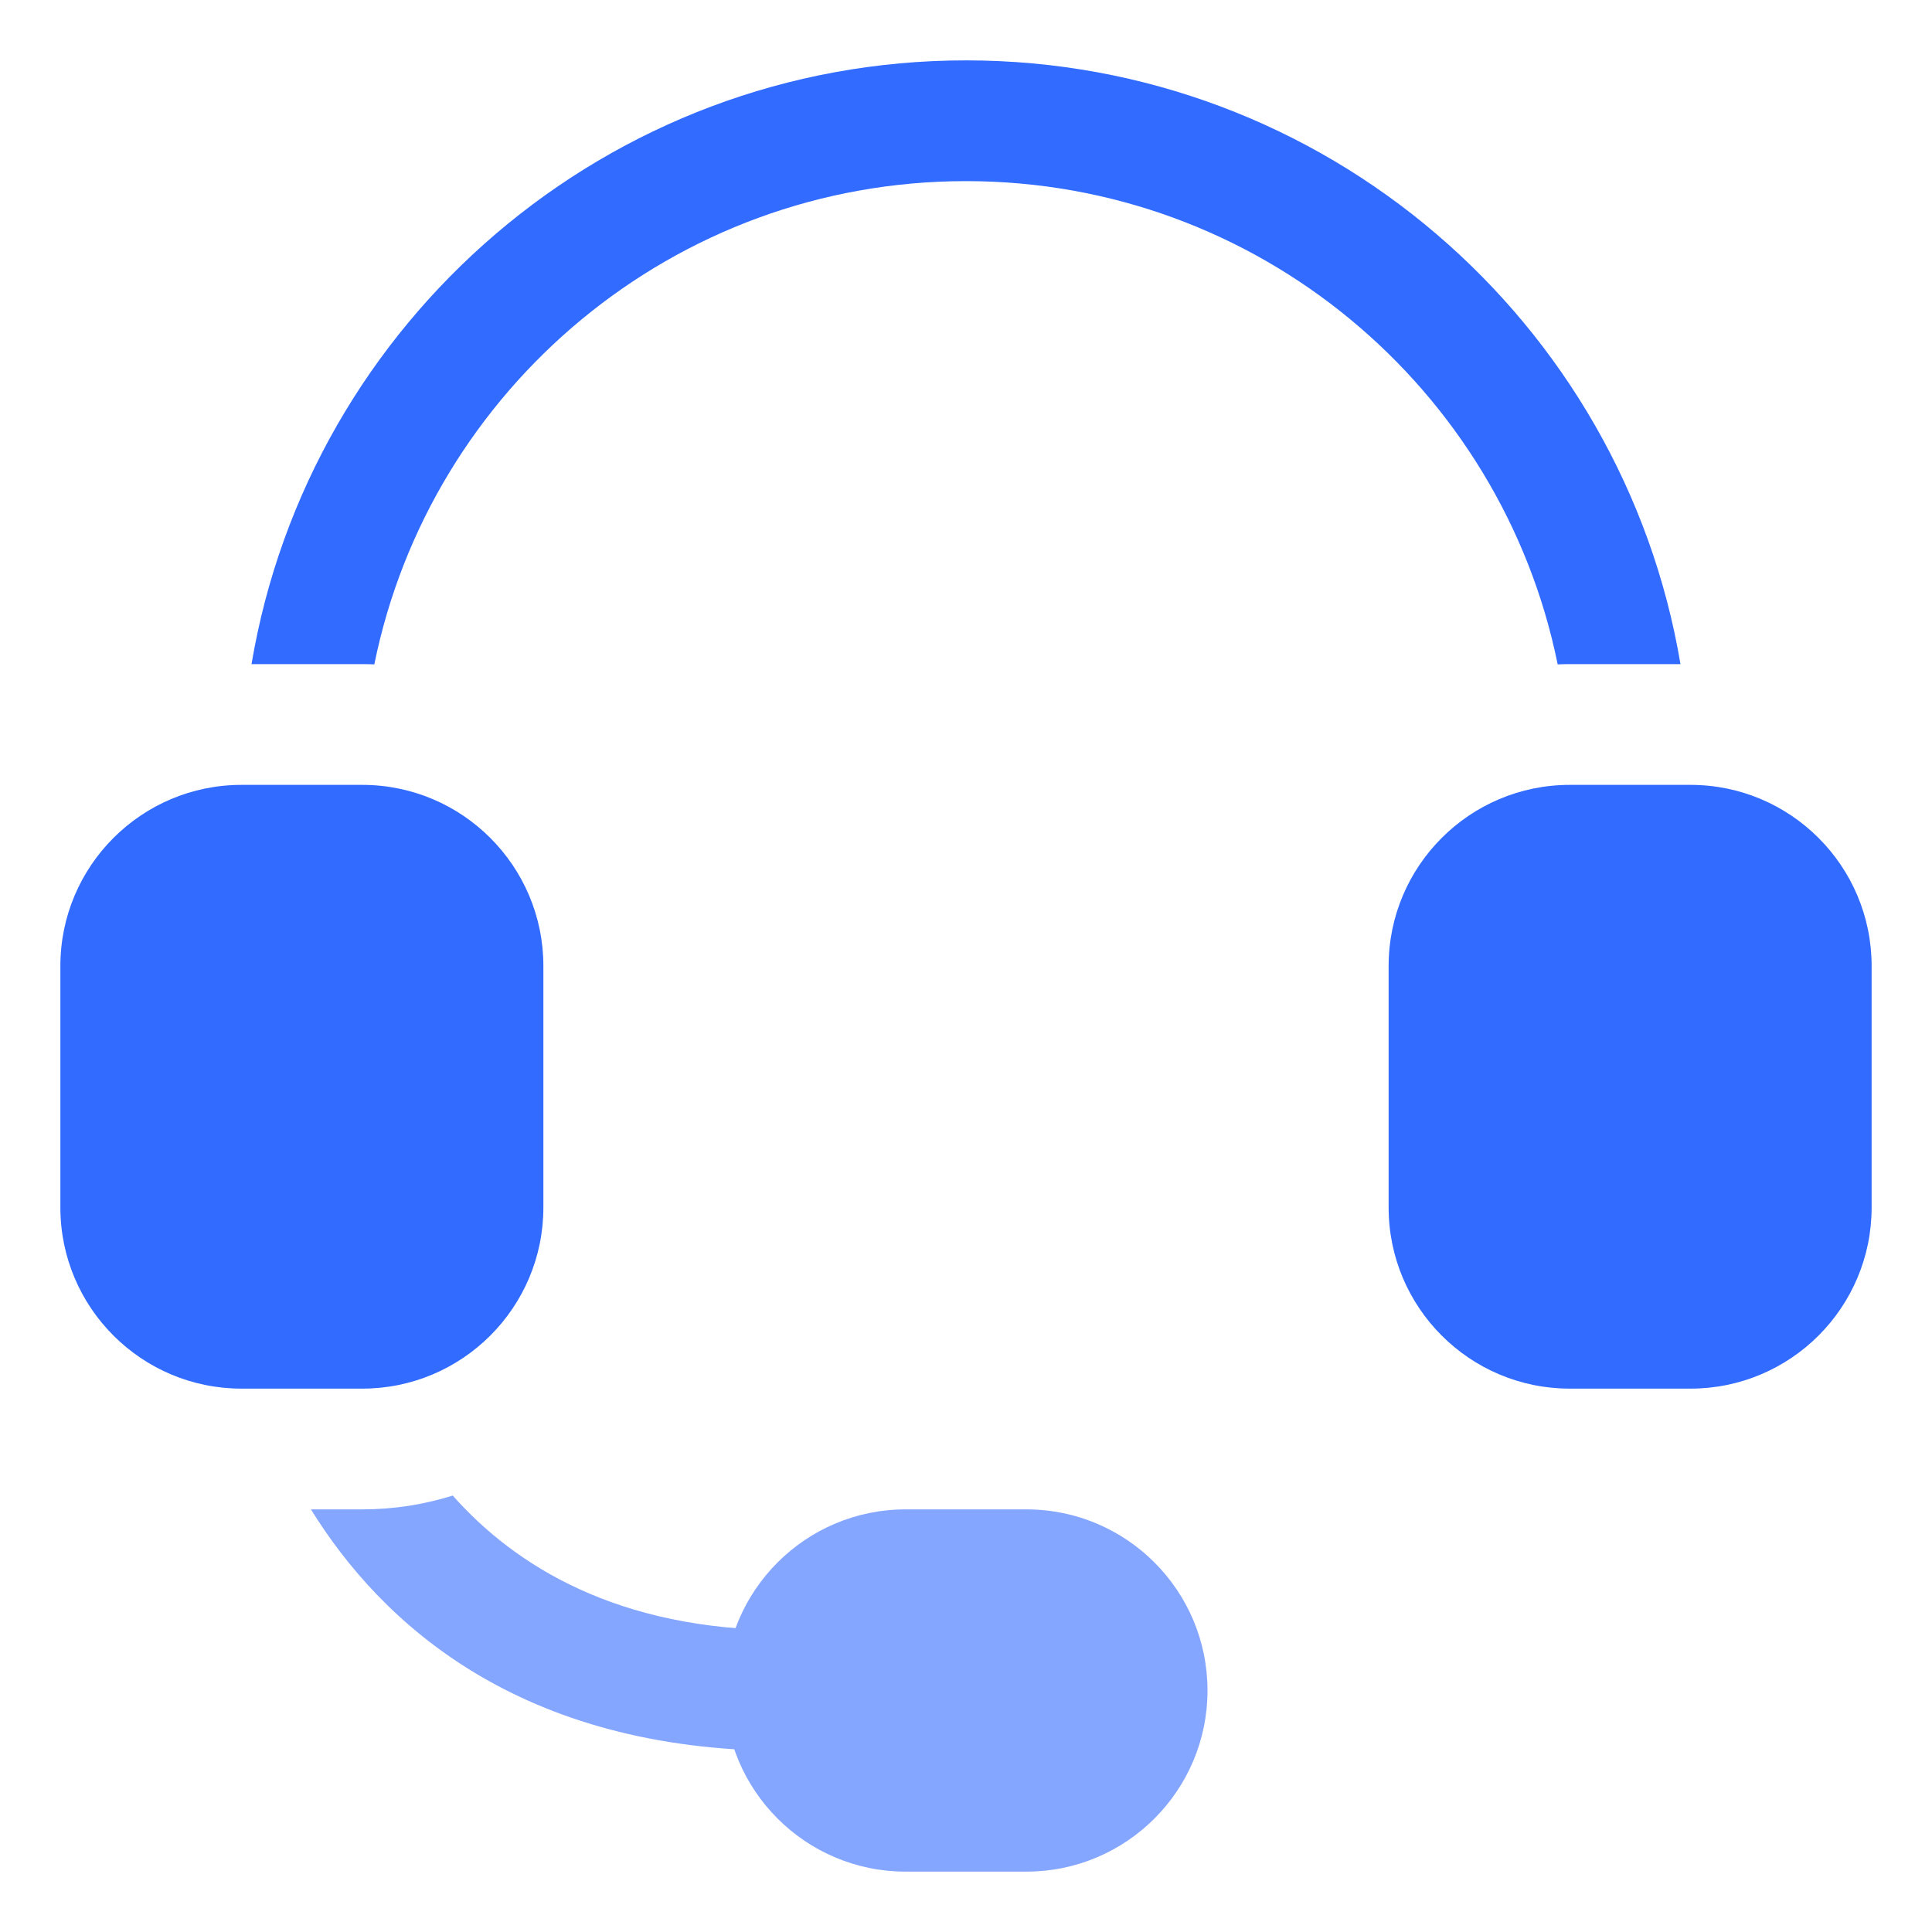
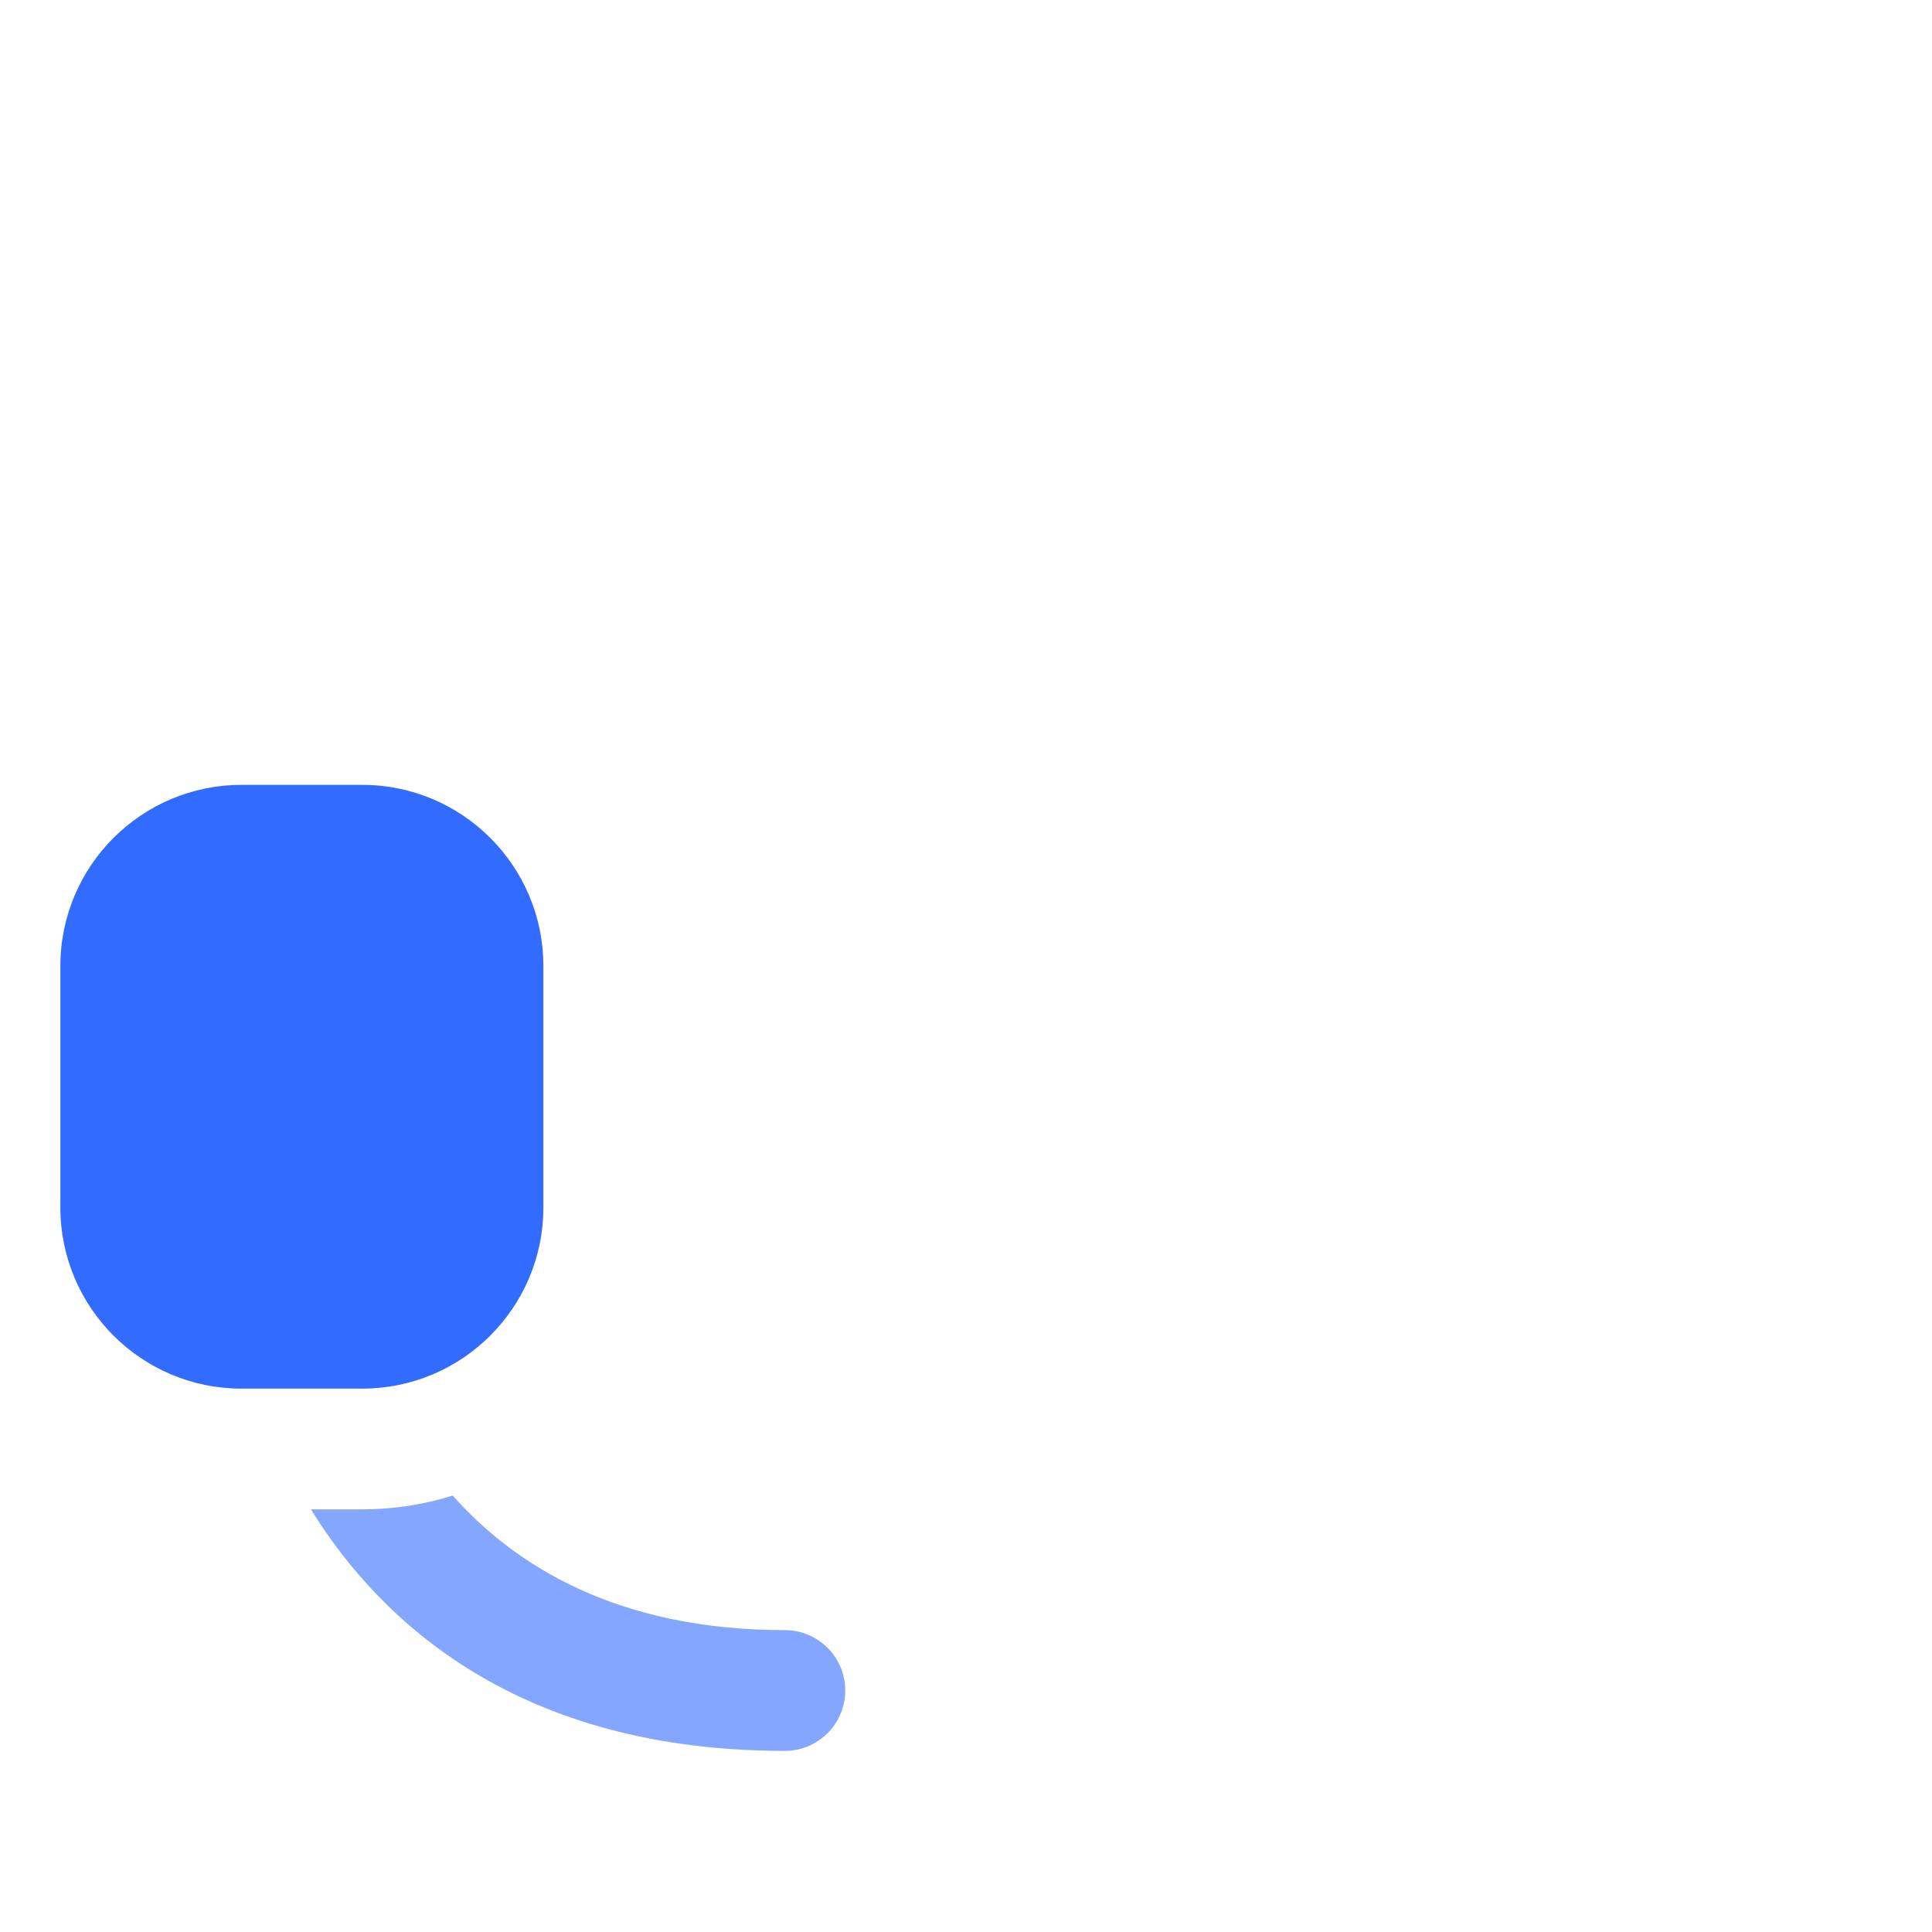
<svg xmlns="http://www.w3.org/2000/svg" width="80" height="80" viewBox="0 0 80 80" fill="none">
  <path fill-rule="evenodd" clip-rule="evenodd" d="M22.5 40C22.5 35.86 19.14 32.5 15 32.5H10C5.86 32.5 2.5 35.86 2.5 40V50C2.5 54.14 5.86 57.5 10 57.5H15C19.14 57.5 22.5 54.14 22.5 50V40Z" fill="#326BFF" />
-   <path fill-rule="evenodd" clip-rule="evenodd" d="M77.5 40C77.5 35.86 74.14 32.5 70 32.5H65C60.86 32.5 57.5 35.86 57.5 40V50C57.5 54.14 60.86 57.5 65 57.5H70C74.14 57.5 77.5 54.14 77.5 50V40Z" fill="#326BFF" />
-   <path fill-rule="evenodd" clip-rule="evenodd" d="M50 70C50 65.86 46.64 62.5 42.5 62.5H37.5C33.36 62.5 30 65.86 30 70C30 74.14 33.36 77.5 37.5 77.5H42.5C46.64 77.5 50 74.14 50 70Z" fill="#84A6FF" />
  <path fill-rule="evenodd" clip-rule="evenodd" d="M18.747 61.928C17.562 62.3 16.305 62.5 15 62.5H12.875C15.78 67.198 21.495 72.5 32.5 72.5C33.88 72.5 35 71.38 35 70C35 68.62 33.88 67.5 32.5 67.5C25.575 67.5 21.323 64.835 18.747 61.928Z" fill="#84A6FF" />
-   <path fill-rule="evenodd" clip-rule="evenodd" d="M64.5 27.51C64.668 27.503 64.832 27.5 65 27.5H69.585C67.2 13.318 54.852 2.5 40 2.5C25.148 2.5 12.8 13.318 10.415 27.5H15C15.168 27.5 15.332 27.503 15.5 27.51C17.812 16.1 27.91 7.5 40 7.5C52.09 7.5 62.188 16.1 64.5 27.51Z" fill="#326BFF" />
</svg>